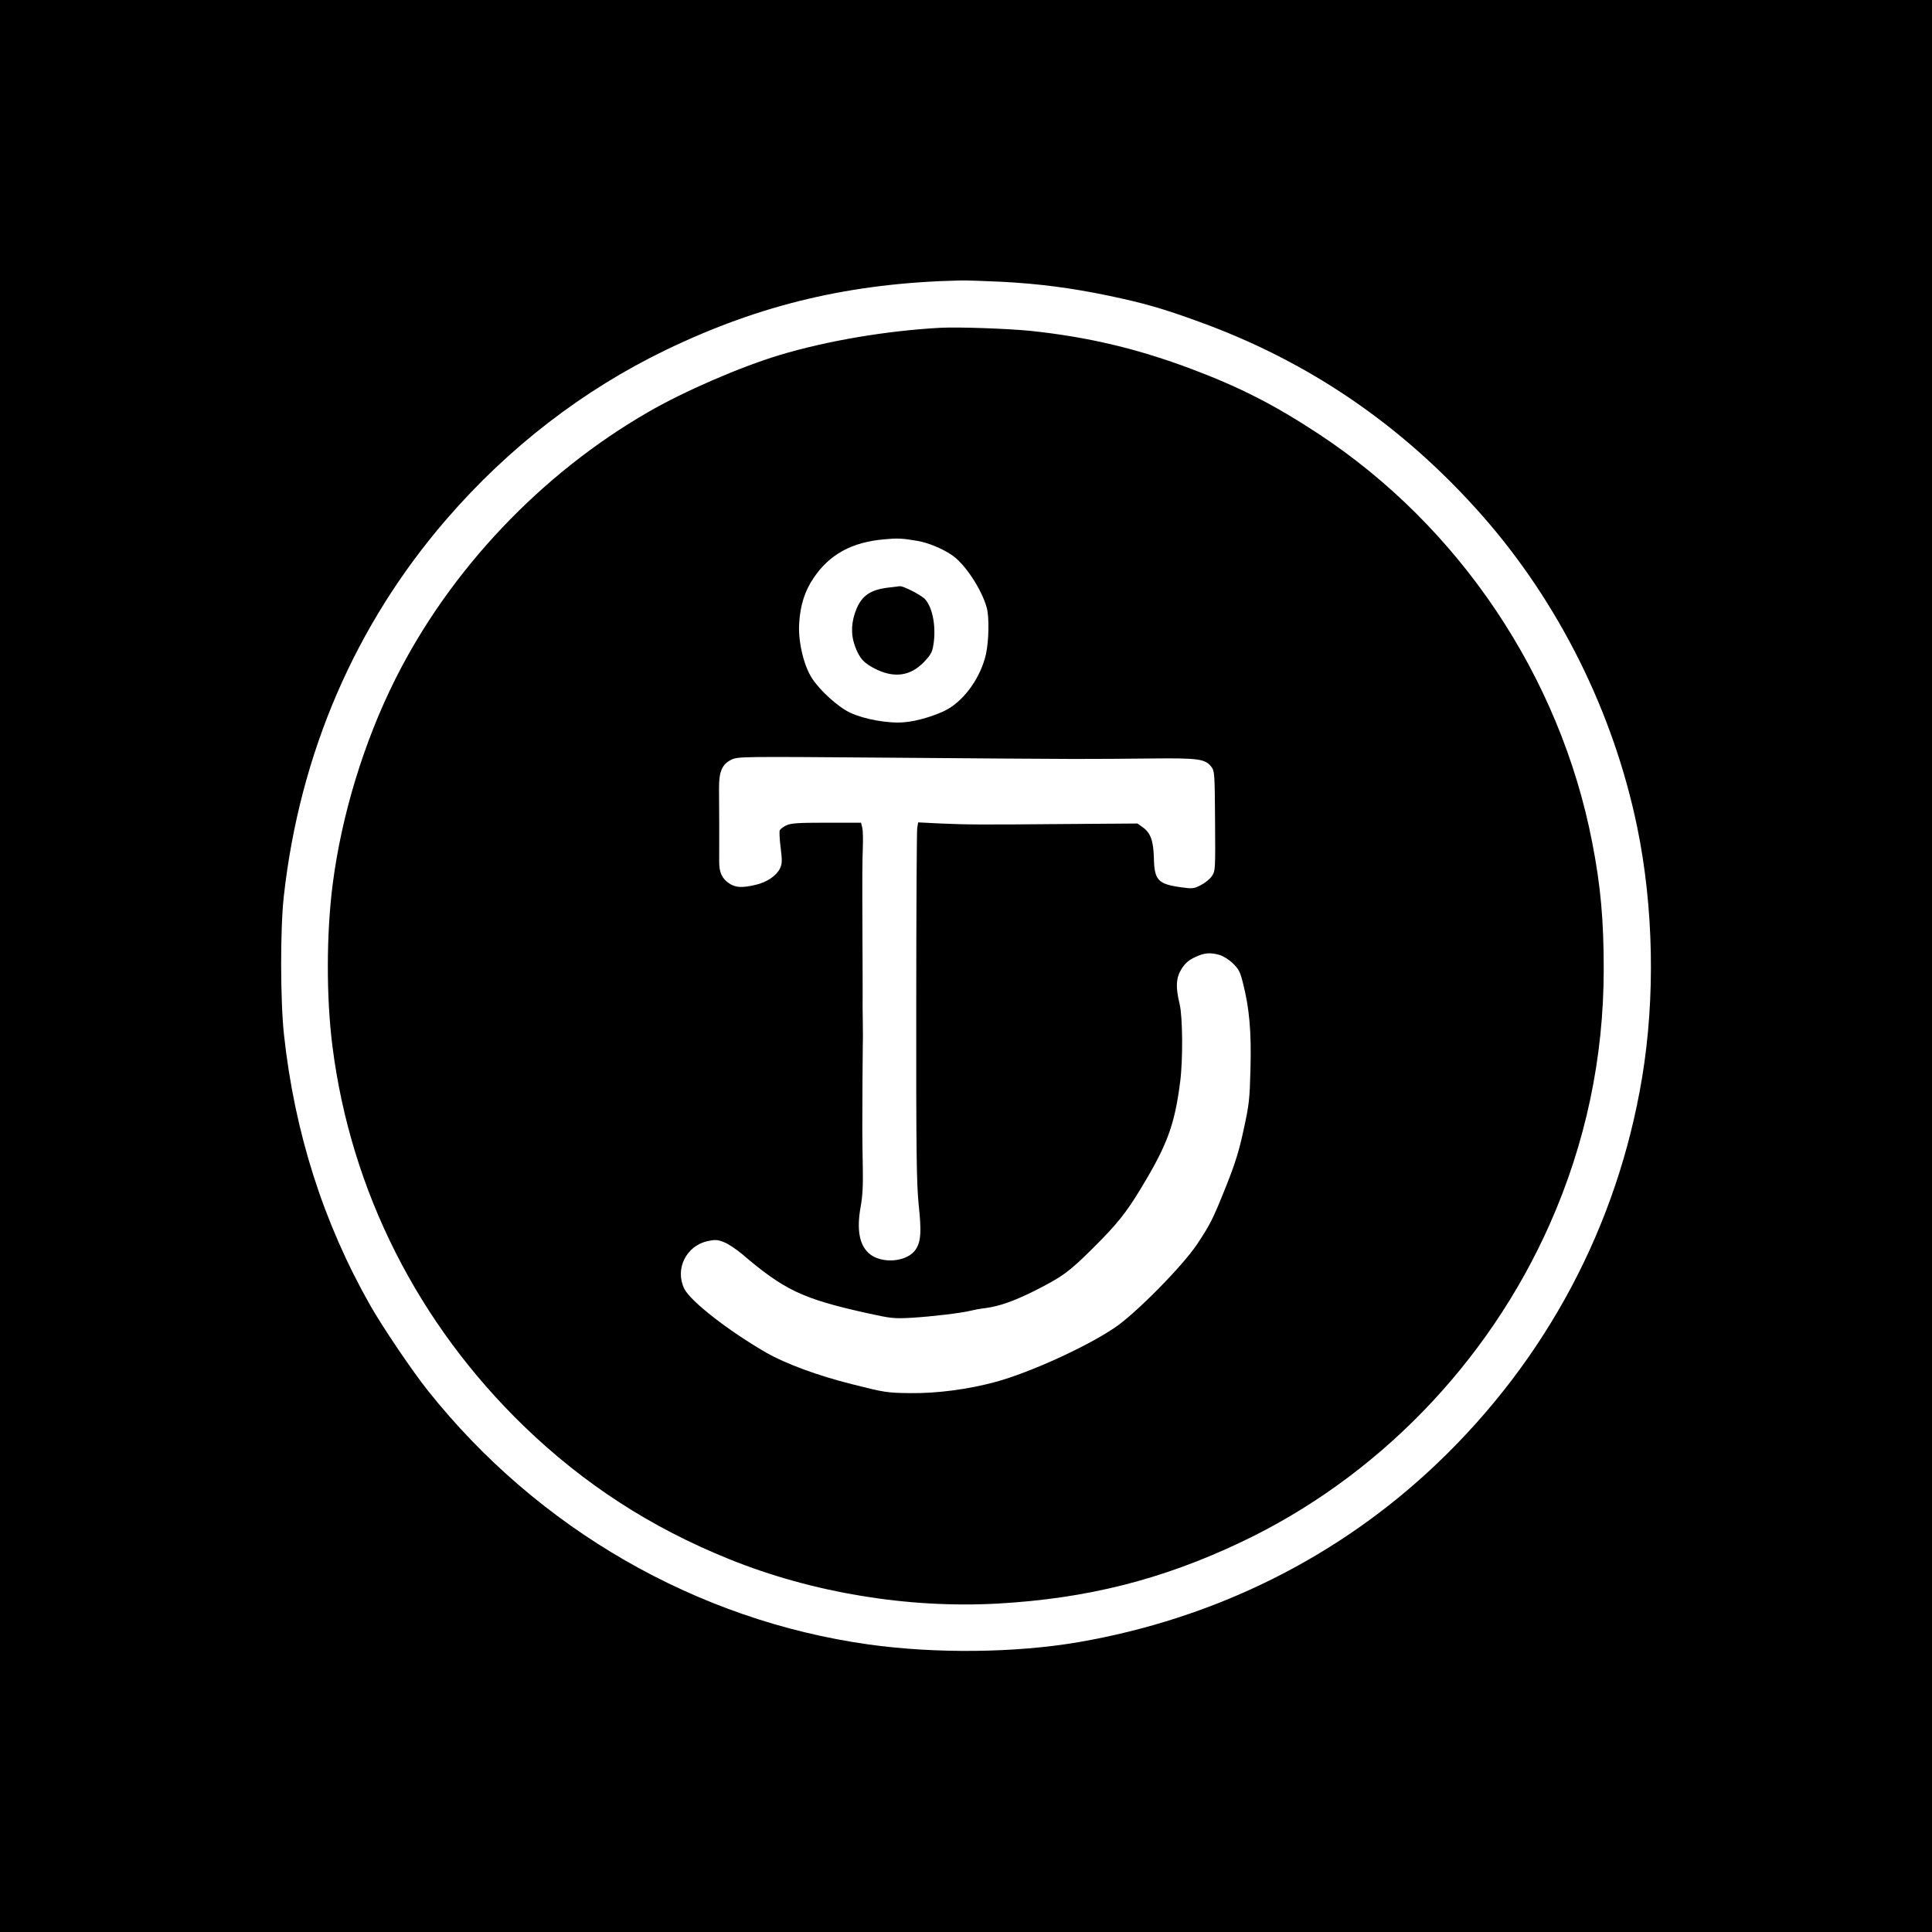
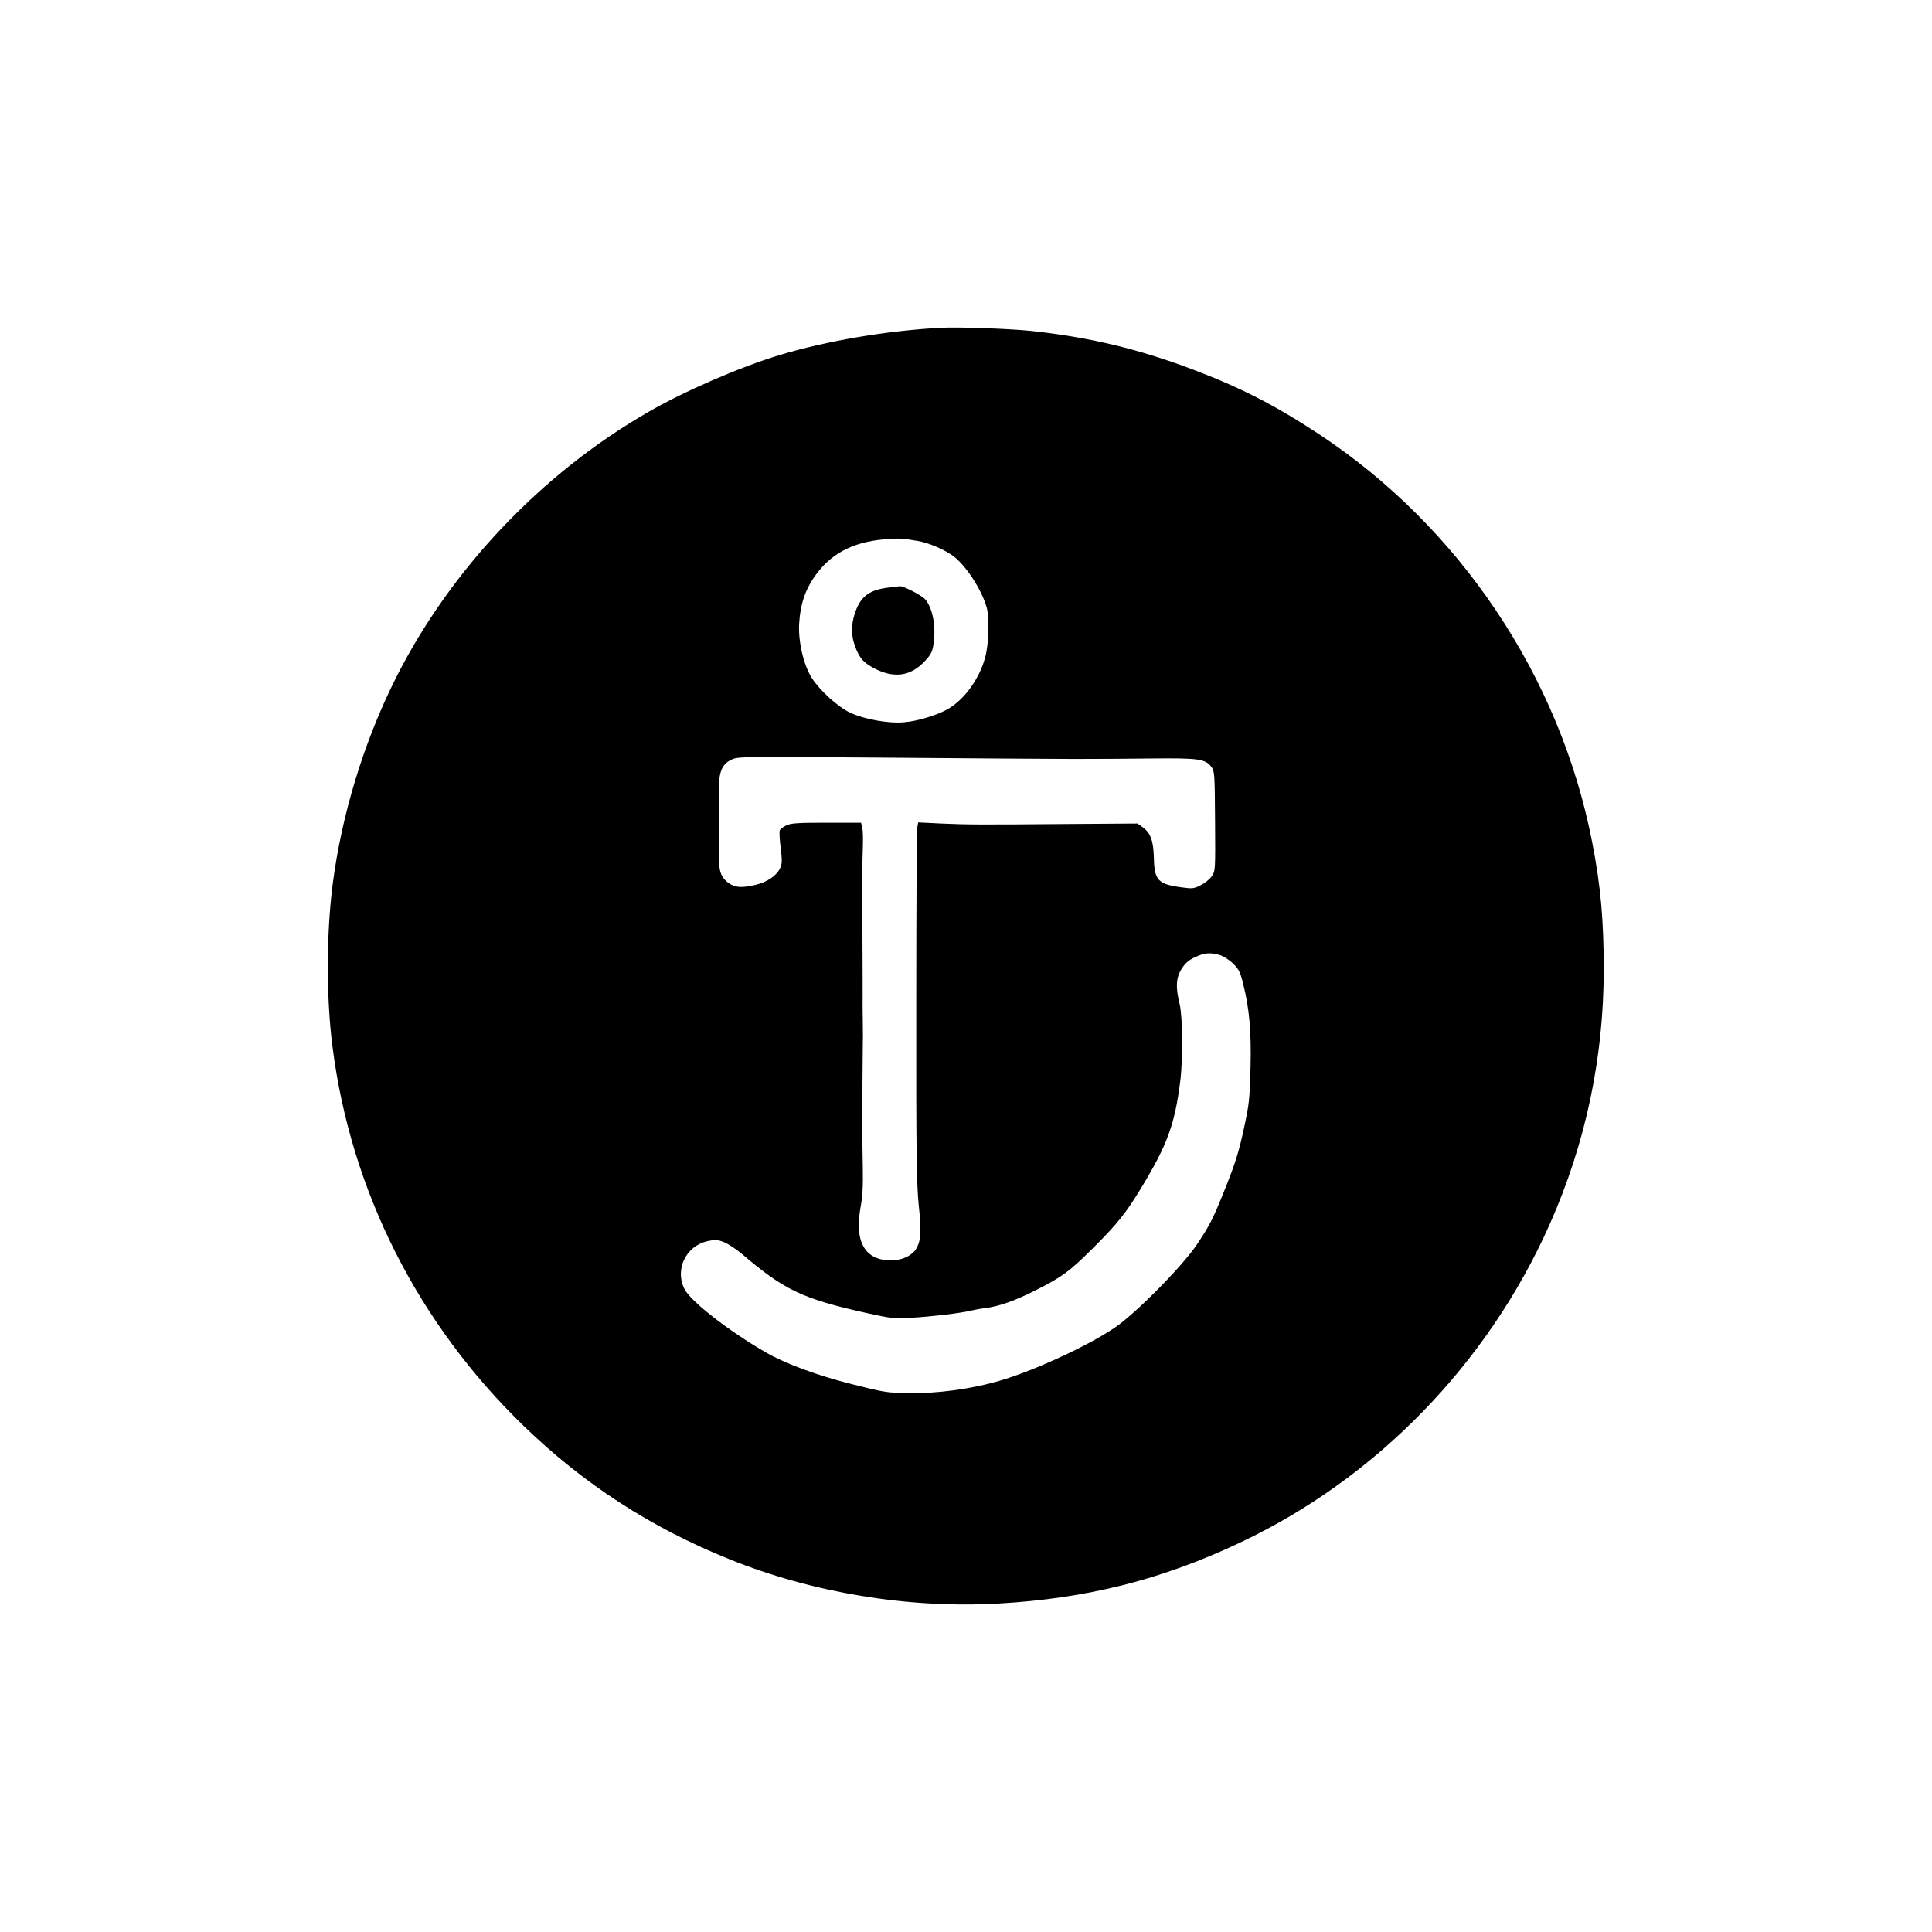
<svg xmlns="http://www.w3.org/2000/svg" version="1.0" width="1200pt" height="1200pt" viewBox="0 0 1200 1200" preserveAspectRatio="xMidYMid meet">
  <g transform="translate(0,1200) scale(0.1,-0.1)" fill="#000000" stroke="none">
-     <path d="M0 6000 l0 -6000 6000 0 6000 0 0 6000 0 6000 -6000 0 -6000 0 0 -6000z m6220 4250 c230 -12 432 -38 663 -86 220 -46 342 -81 561 -161 689 -249 1271 -648 1763 -1206 476 -541 815 -1222 962 -1935 102 -494 113 -1060 30 -1557 -153 -919 -594 -1748 -1274 -2396 -611 -582 -1379 -963 -2228 -1109 -393 -67 -886 -72 -1302 -14 -1068 150 -2053 717 -2736 1575 -97 121 -286 401 -361 534 -290 512 -468 1070 -534 1677 -23 211 -24 658 -1 863 99 886 443 1684 1011 2341 385 445 846 801 1361 1050 589 284 1151 417 1830 432 33 1 148 -3 255 -8z" />
    <path d="M5840 9964 c-333 -18 -705 -81 -1000 -170 -244 -74 -591 -224 -815 -354 -664 -383 -1229 -979 -1569 -1657 -196 -391 -335 -847 -390 -1278 -39 -306 -40 -700 -1 -1005 114 -897 531 -1722 1191 -2360 372 -359 787 -628 1273 -824 517 -209 1110 -307 1669 -276 551 31 1018 148 1507 380 845 399 1537 1111 1921 1977 222 500 335 1032 335 1583 0 306 -19 519 -72 790 -200 1028 -823 1958 -1699 2535 -272 179 -487 289 -784 401 -336 127 -646 201 -1006 239 -141 14 -448 25 -560 19z m-139 -1324 c63 -11 149 -46 209 -86 82 -54 187 -213 219 -329 16 -59 13 -205 -5 -288 -31 -139 -128 -279 -238 -342 -66 -37 -189 -75 -270 -81 -96 -9 -247 18 -335 59 -75 35 -188 137 -238 215 -52 80 -87 232 -79 343 7 112 35 199 90 280 98 145 235 221 436 239 87 8 112 7 211 -10z m964 -1354 c132 0 355 1 495 3 283 3 327 -3 364 -52 20 -27 21 -41 23 -337 2 -303 2 -309 -20 -342 -12 -18 -43 -43 -69 -56 -43 -22 -51 -23 -123 -13 -143 20 -165 44 -168 182 -3 107 -20 156 -71 192 l-31 22 -425 -3 c-568 -5 -632 -4 -796 3 l-141 7 -6 -34 c-3 -18 -6 -517 -6 -1108 -1 -918 2 -1098 15 -1232 18 -169 14 -226 -16 -275 -50 -83 -218 -97 -295 -26 -58 54 -74 147 -50 284 13 69 16 136 14 249 -2 85 -3 193 -3 240 0 47 1 180 1 295 1 116 2 219 2 230 1 11 1 72 0 135 -1 63 -2 140 -1 170 0 30 0 174 -1 320 -2 467 -1 493 2 590 2 52 1 110 -3 128 l-8 32 -215 0 c-179 0 -221 -3 -250 -17 -19 -9 -37 -23 -40 -31 -3 -8 -1 -57 6 -109 10 -82 9 -99 -5 -128 -21 -44 -81 -85 -151 -101 -84 -20 -125 -17 -164 9 -45 30 -63 70 -62 137 1 80 0 351 -1 450 -1 108 19 154 78 182 40 19 65 19 961 12 506 -4 1028 -8 1160 -8z m909 -1217 c22 -6 59 -29 83 -52 37 -36 46 -53 63 -122 40 -156 53 -303 47 -530 -5 -194 -8 -223 -42 -379 -28 -131 -52 -209 -106 -345 -84 -211 -102 -247 -185 -371 -91 -136 -385 -434 -514 -519 -179 -120 -526 -277 -735 -334 -168 -46 -364 -72 -530 -70 -146 2 -156 3 -365 56 -212 53 -411 127 -530 195 -236 136 -473 321 -510 398 -59 121 11 265 144 295 48 10 61 10 102 -6 26 -10 76 -43 113 -74 262 -224 375 -278 776 -367 150 -33 167 -35 275 -29 123 7 309 29 369 44 20 5 61 13 91 16 88 12 176 43 305 107 174 88 215 118 361 263 155 154 208 221 303 378 161 266 207 391 241 656 18 137 16 404 -3 484 -26 106 -23 164 13 221 23 35 44 53 83 71 57 27 92 30 151 14z" />
    <path d="M5515 8350 c-106 -13 -159 -48 -194 -129 -34 -81 -38 -158 -11 -233 29 -80 58 -110 138 -148 112 -52 207 -37 289 46 43 45 53 62 60 106 19 110 -3 232 -51 286 -22 25 -135 83 -157 81 -8 -1 -41 -5 -74 -9z" />
  </g>
</svg>